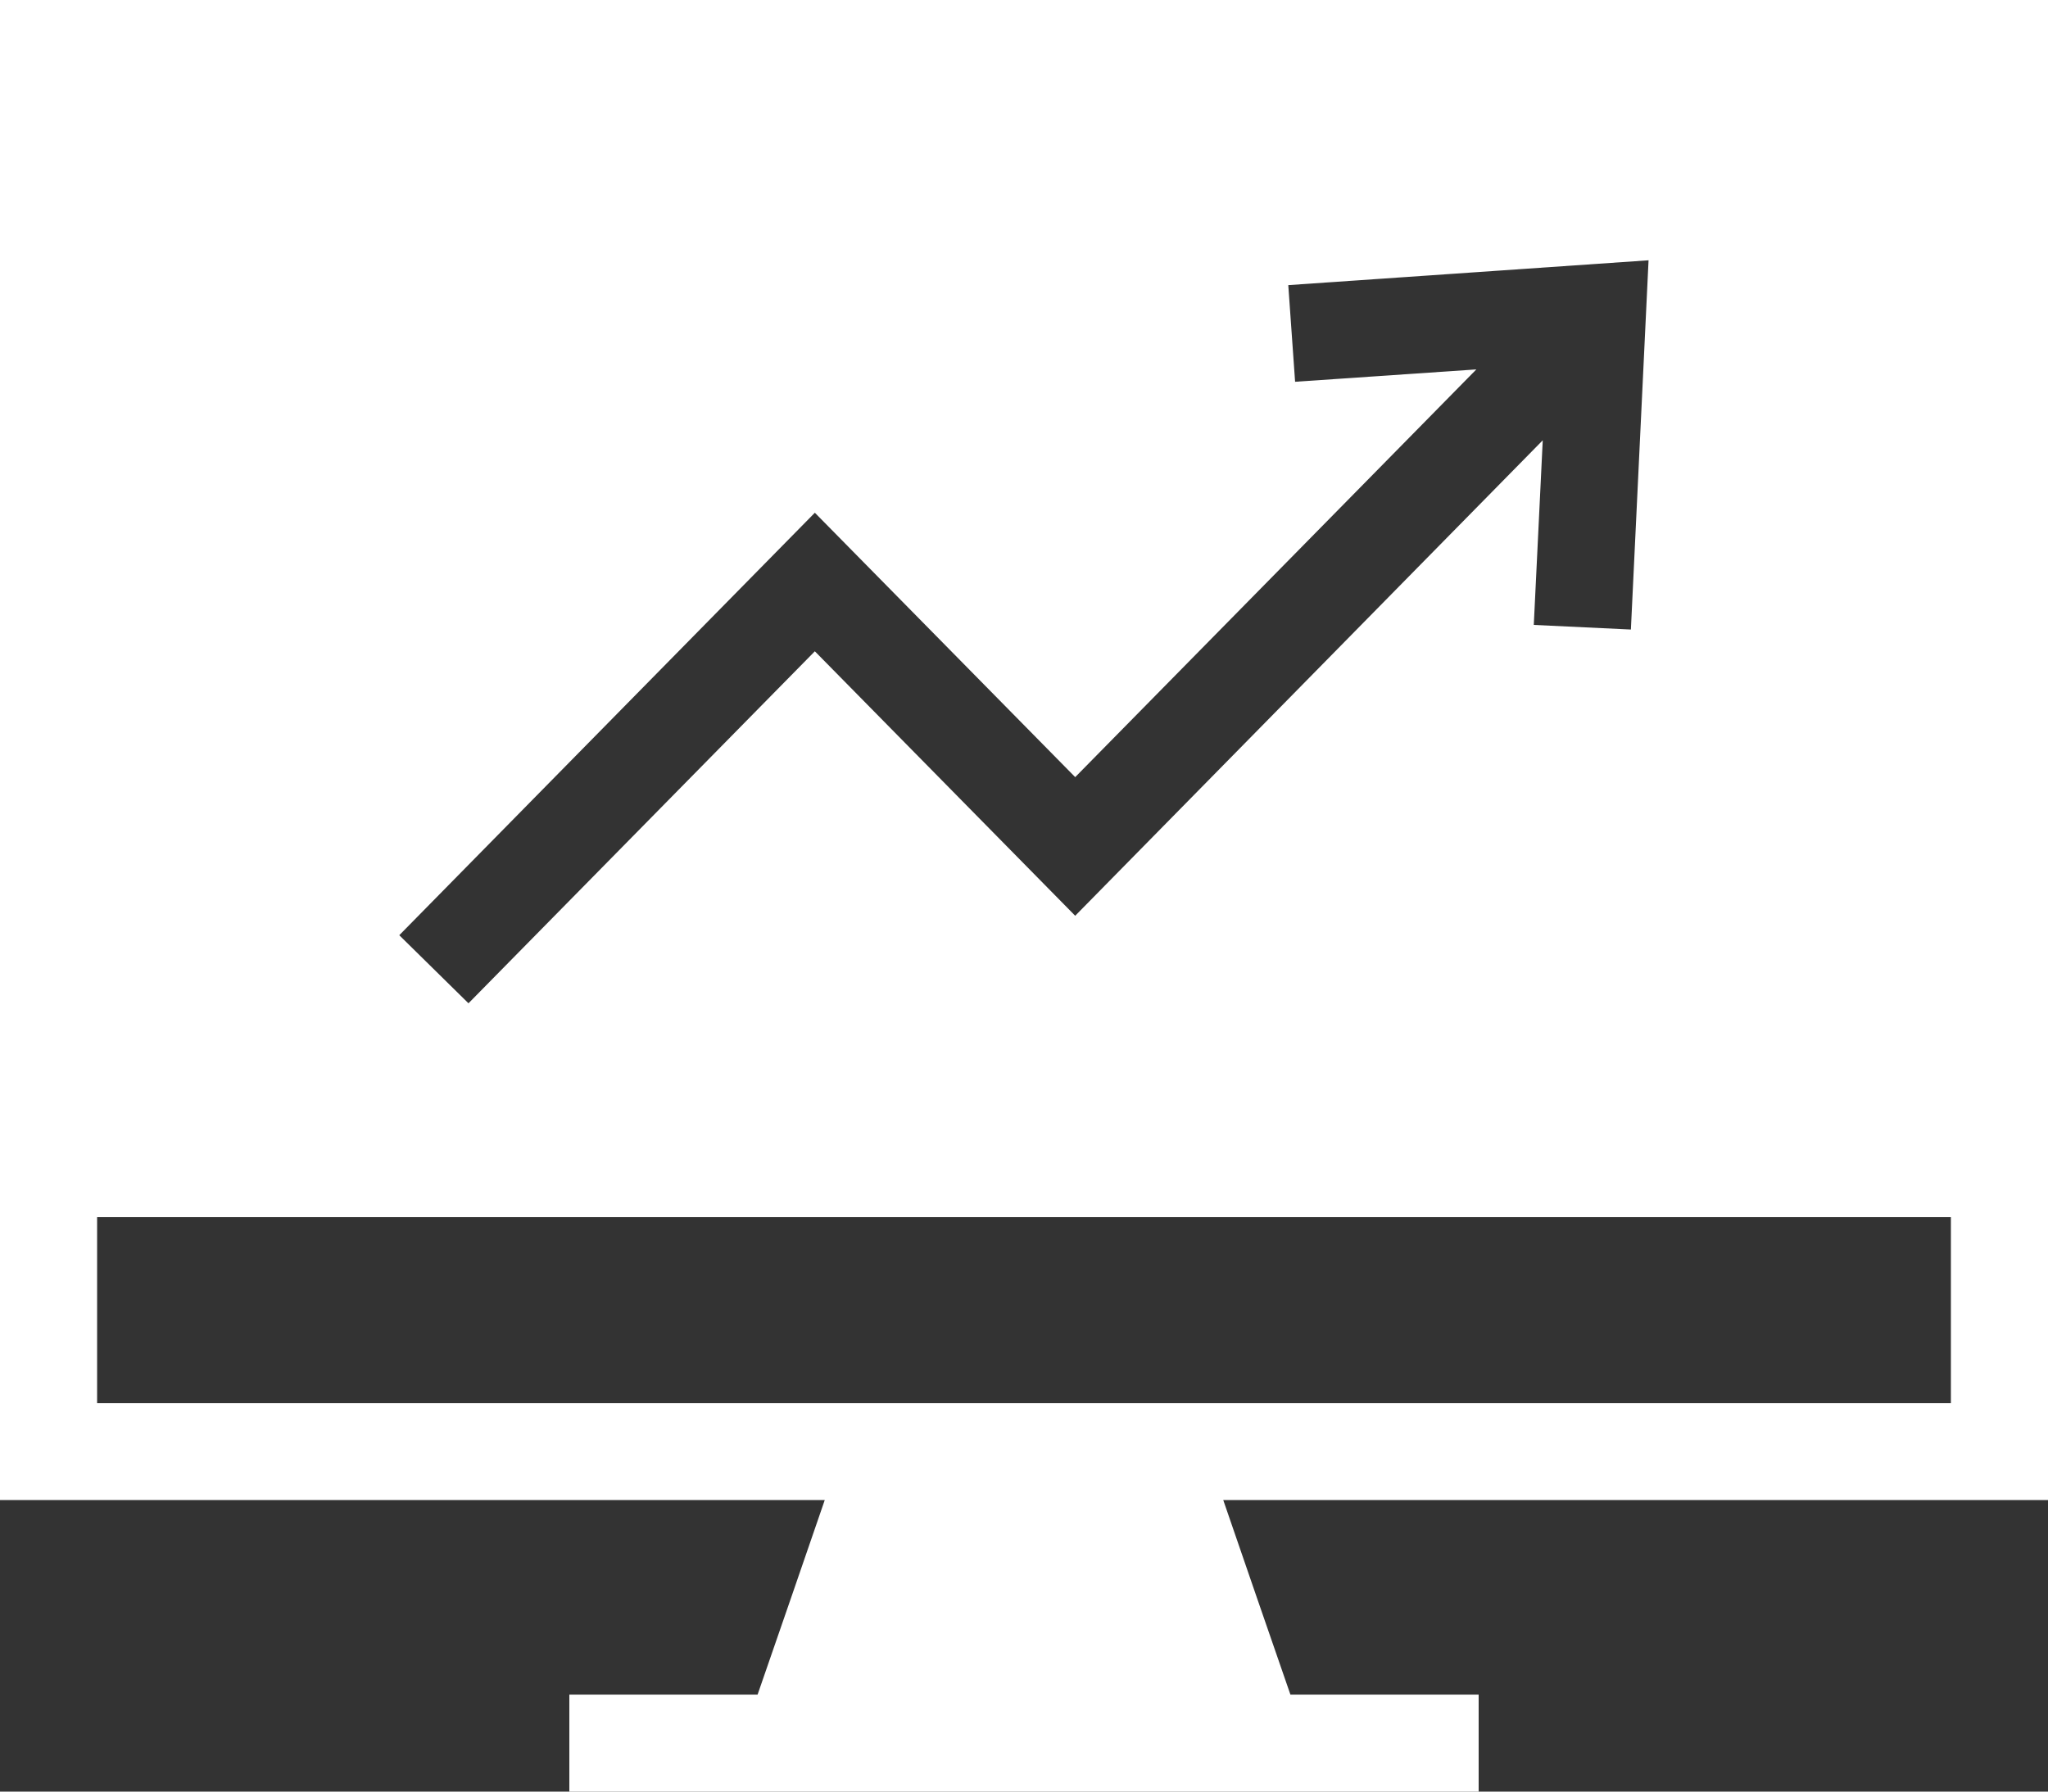
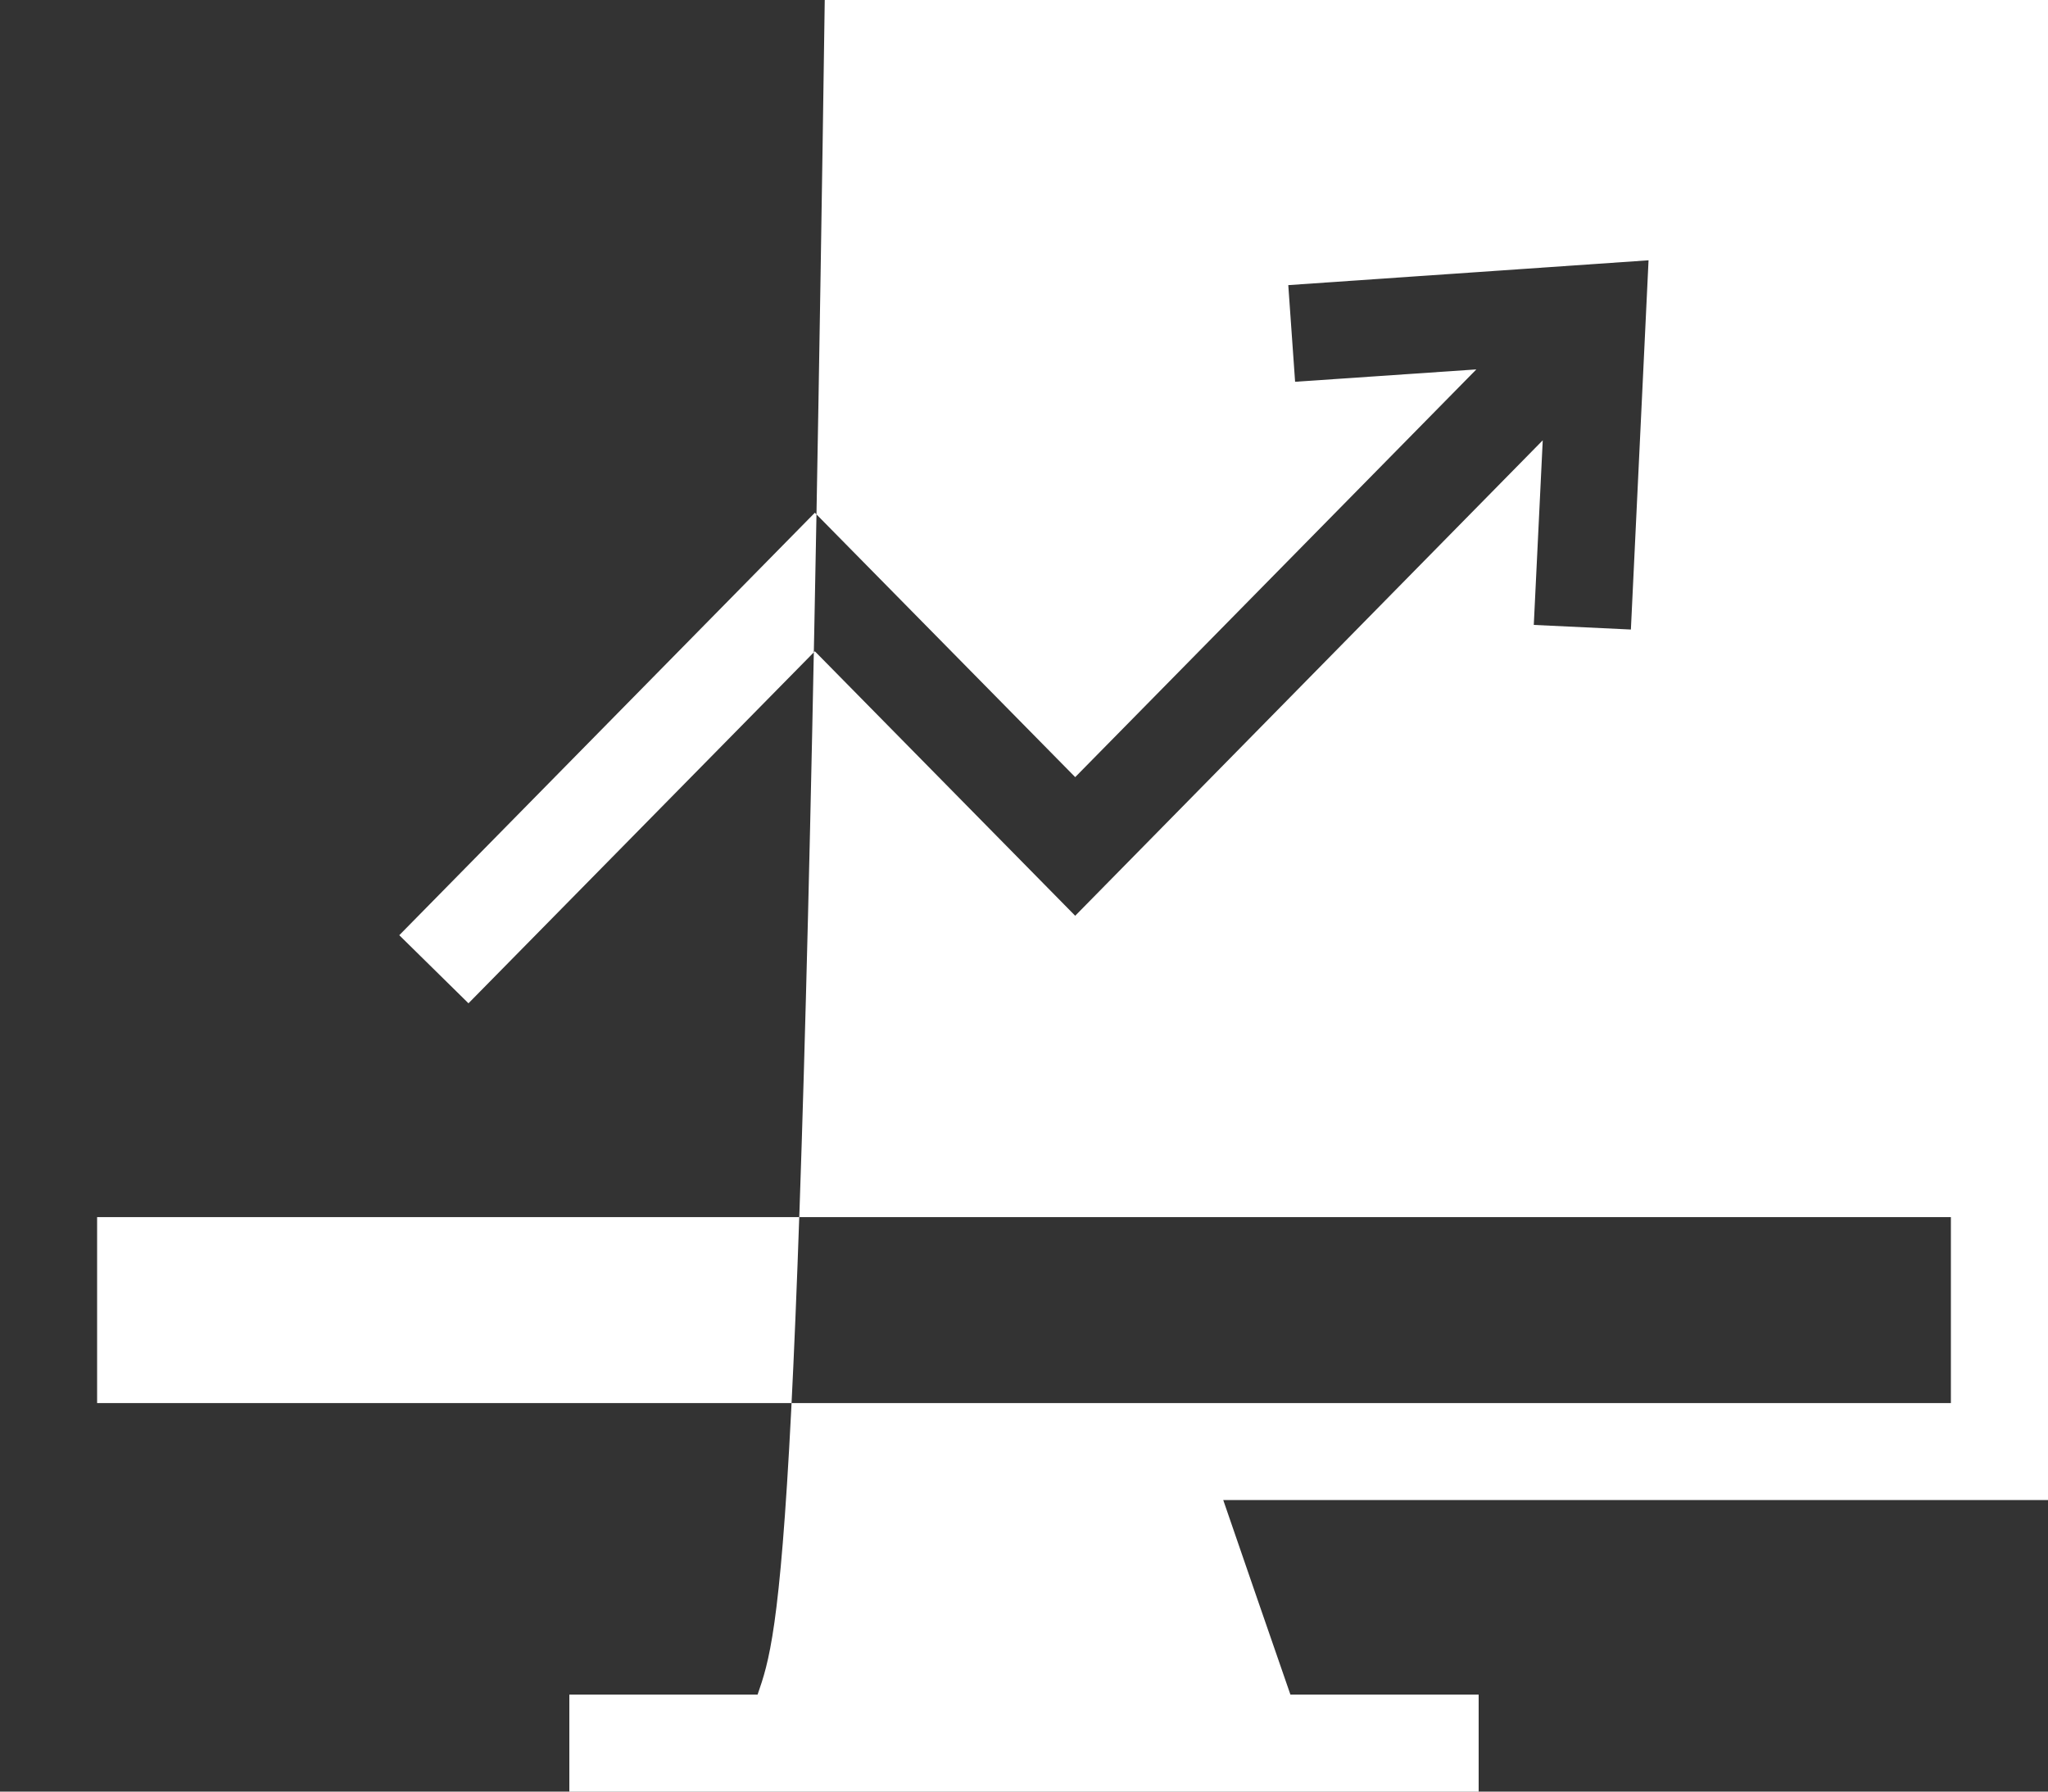
<svg xmlns="http://www.w3.org/2000/svg" width="24" height="21" viewBox="0 0 24 21" fill="none">
  <rect x="0" y="0" width="24" height="21" fill="#333333" stroke="none" />
-   <path d="M0 0V17.583H9.665C9.404 18.344 9.141 19.103 8.878 19.863H6.672V21.001H17.328V19.863H15.122C14.858 19.103 14.597 18.344 14.335 17.583H24V0H0ZM19.319 3.051L19.112 7.379L17.974 7.325L18.079 5.161L12.6 10.734L9.549 7.634L5.49 11.76L4.679 10.962L9.549 6.01L12.6 9.109L17.301 4.33L15.177 4.475L15.097 3.342L19.319 3.051ZM1.138 14.266H22.862V16.446H1.138V14.266Z" fill="white" />
+   <path d="M0 0H9.665C9.404 18.344 9.141 19.103 8.878 19.863H6.672V21.001H17.328V19.863H15.122C14.858 19.103 14.597 18.344 14.335 17.583H24V0H0ZM19.319 3.051L19.112 7.379L17.974 7.325L18.079 5.161L12.6 10.734L9.549 7.634L5.49 11.76L4.679 10.962L9.549 6.01L12.6 9.109L17.301 4.33L15.177 4.475L15.097 3.342L19.319 3.051ZM1.138 14.266H22.862V16.446H1.138V14.266Z" fill="white" />
</svg>